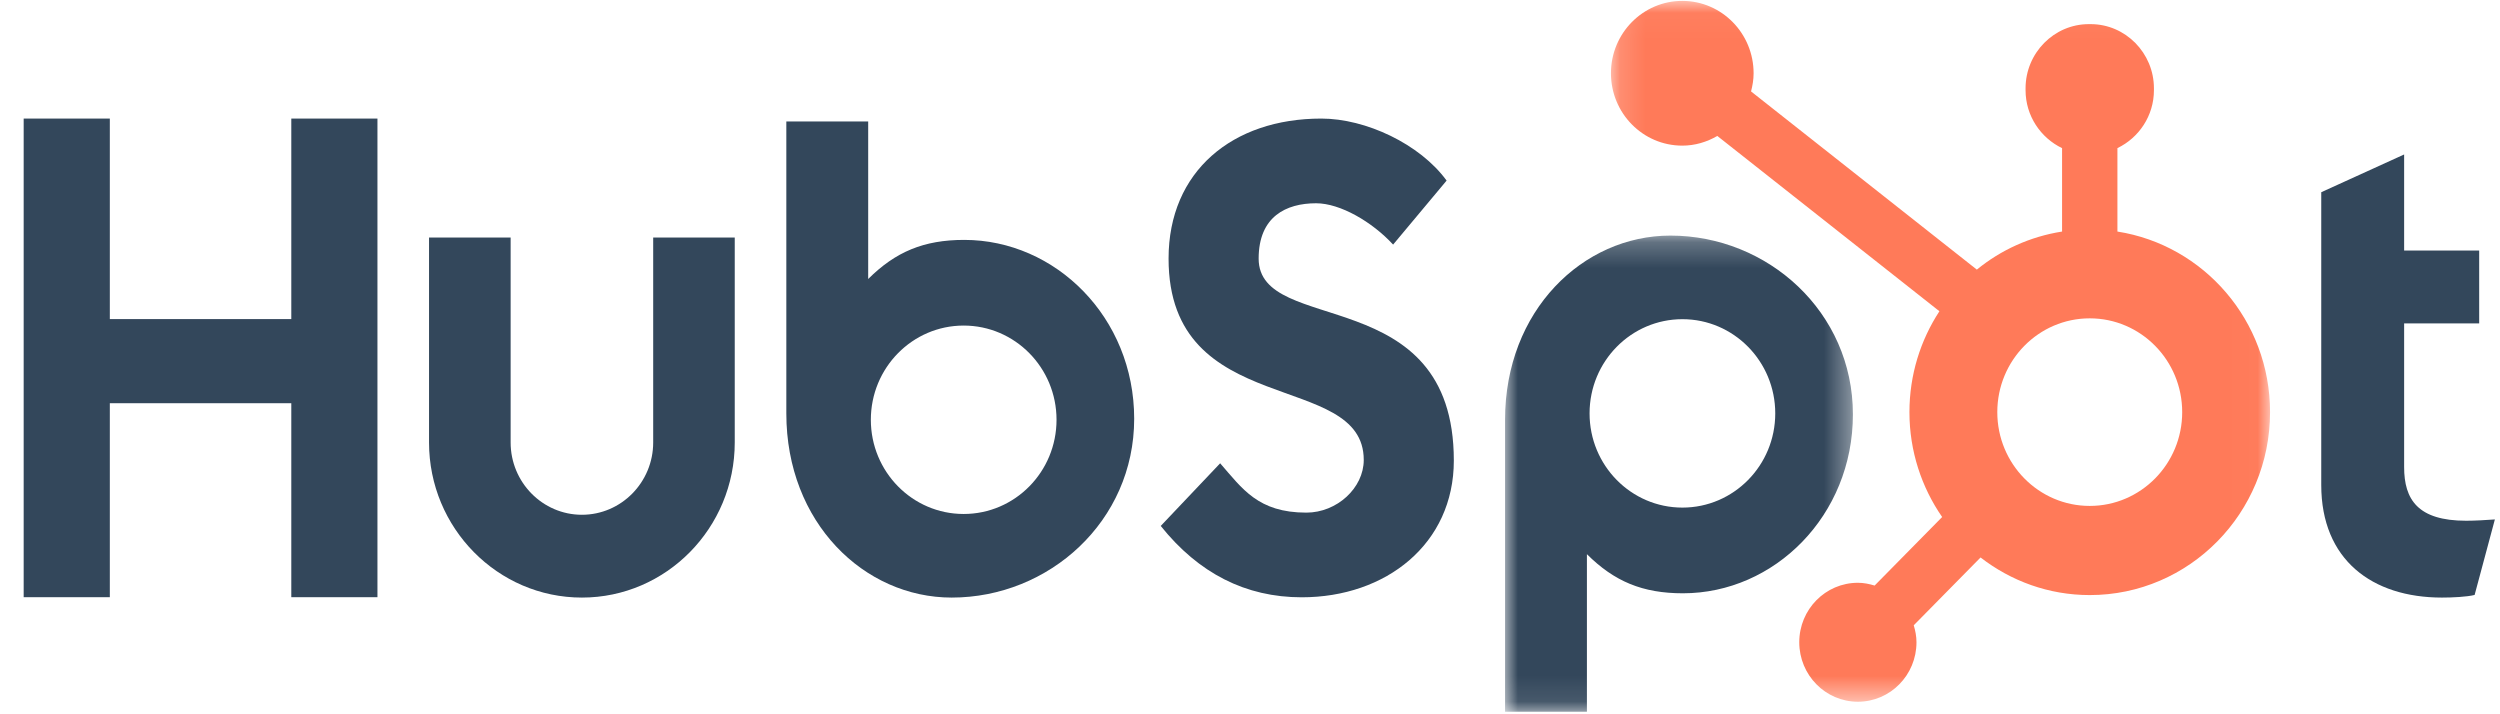
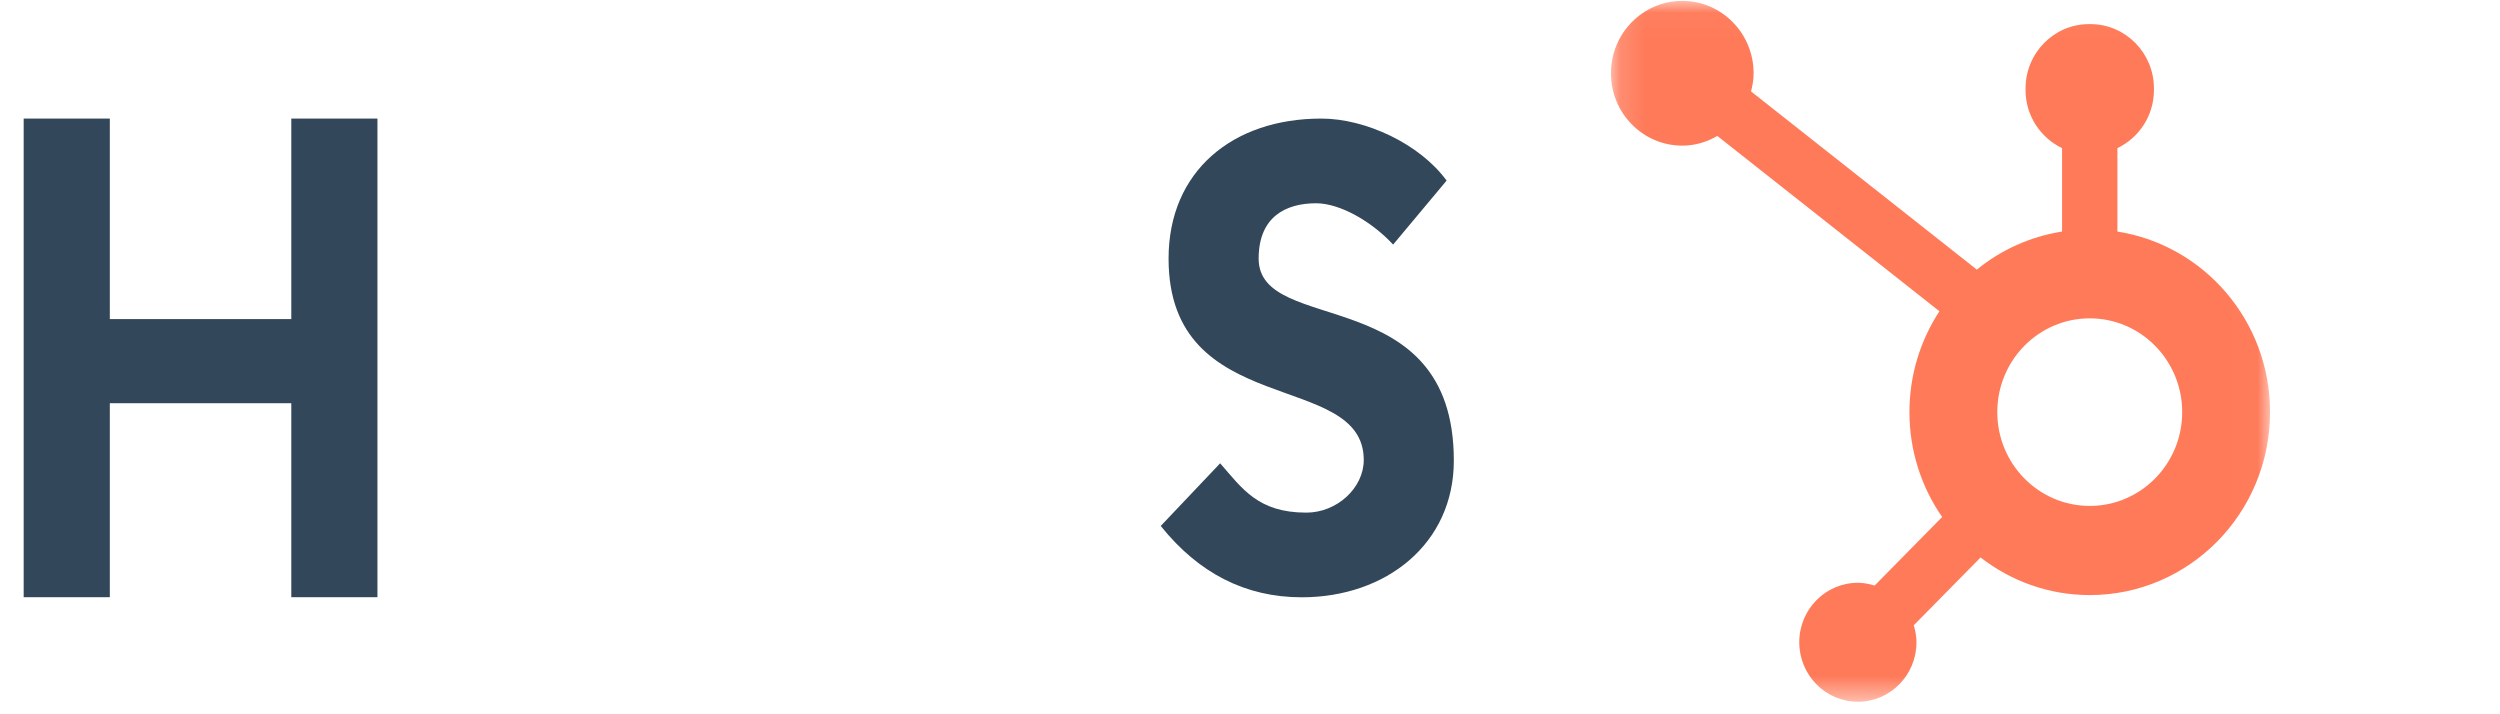
<svg xmlns="http://www.w3.org/2000/svg" width="98" height="28" viewBox="0 0 98 28" fill="none">
  <path fill-rule="evenodd" clip-rule="evenodd" d="M11.419 4.648V12.508H4.305V4.648H0.928V23.41H4.305V15.806H11.419V23.41H14.796V4.648H11.419Z" fill="#33475B" />
-   <path fill-rule="evenodd" clip-rule="evenodd" d="M25.605 17.345C25.605 18.908 24.351 20.179 22.811 20.179C21.271 20.179 20.017 18.908 20.017 17.345V9.31H16.818V17.345C16.818 20.698 19.507 23.425 22.811 23.425C26.114 23.425 28.802 20.698 28.802 17.345V9.31H25.605V17.345Z" fill="#33475B" />
  <path fill-rule="evenodd" clip-rule="evenodd" d="M49.339 10.137C49.339 8.49 50.414 7.968 51.591 7.968C52.538 7.968 53.792 8.699 54.61 9.588L56.707 7.079C55.659 5.642 53.536 4.648 51.795 4.648C48.316 4.648 45.808 6.713 45.808 10.137C45.808 16.488 53.459 14.475 53.459 18.03C53.459 19.127 52.41 20.095 51.208 20.095C49.314 20.095 48.699 19.154 47.83 18.161L45.501 20.617C46.986 22.473 48.828 23.414 51.028 23.414C54.329 23.414 56.99 21.323 56.99 18.055C56.99 10.999 49.339 13.195 49.339 10.137Z" fill="#33475B" />
-   <path fill-rule="evenodd" clip-rule="evenodd" d="M96.672 20.413C94.779 20.413 94.242 19.582 94.242 18.31V12.676H97.184V9.82H94.242V6.055L90.993 7.535V19.011C90.993 21.945 92.988 23.425 95.725 23.425C96.135 23.425 96.698 23.399 97.005 23.322L97.799 20.362C97.441 20.387 97.031 20.413 96.672 20.413Z" fill="#33475B" />
-   <path fill-rule="evenodd" clip-rule="evenodd" d="M37.776 20.148C35.767 20.148 34.137 18.495 34.137 16.455C34.137 14.416 35.767 12.762 37.776 12.762C39.786 12.762 41.416 14.416 41.416 16.455C41.416 18.495 39.786 20.148 37.776 20.148ZM37.797 9.404C36.21 9.404 35.103 9.872 34.033 10.937V4.761H30.824V16.207C30.824 20.491 33.877 23.425 37.306 23.425C41.119 23.425 44.46 20.439 44.46 16.415C44.46 12.442 41.379 9.404 37.797 9.404Z" fill="#33475B" />
  <mask id="mask0" mask-type="alpha" maskUnits="userSpaceOnUse" x="58" y="9" width="15" height="19">
-     <path d="M72.634 27.9H58.998V9.235H72.634V27.9Z" fill="white" />
-   </mask>
+     </mask>
  <g mask="url(#mask0)">
    <path fill-rule="evenodd" clip-rule="evenodd" d="M65.951 19.898C63.94 19.898 62.311 18.245 62.311 16.205C62.311 14.166 63.94 12.512 65.951 12.512C67.96 12.512 69.59 14.166 69.59 16.205C69.59 18.245 67.96 19.898 65.951 19.898ZM72.634 16.245C72.634 12.222 69.293 9.235 65.48 9.235C62.05 9.235 58.998 12.17 58.998 16.454V27.9H62.207V21.724C63.277 22.789 64.384 23.257 65.971 23.257C69.553 23.257 72.634 20.218 72.634 16.245Z" fill="#33475B" />
  </g>
  <mask id="mask1" mask-type="alpha" maskUnits="userSpaceOnUse" x="63" y="0" width="26" height="28">
    <path d="M63.149 0.036H88.986V27.509H63.149V0.036Z" fill="white" />
  </mask>
  <g mask="url(#mask1)">
    <path fill-rule="evenodd" clip-rule="evenodd" d="M81.918 19.832C79.917 19.832 78.294 18.186 78.294 16.156C78.294 14.125 79.917 12.479 81.918 12.479C83.919 12.479 85.542 14.125 85.542 16.156C85.542 18.186 83.919 19.832 81.918 19.832ZM83.003 9.077V5.806C83.844 5.403 84.434 4.539 84.434 3.537V3.462C84.434 2.078 83.318 0.946 81.955 0.946H81.881C80.518 0.946 79.402 2.078 79.402 3.462V3.537C79.402 4.539 79.992 5.403 80.833 5.807V9.077C79.58 9.274 78.436 9.798 77.492 10.569L68.641 3.584C68.7 3.356 68.741 3.122 68.741 2.876C68.743 1.309 67.493 0.037 65.949 0.035C64.405 0.033 63.151 1.302 63.149 2.868C63.148 4.435 64.397 5.707 65.942 5.709C66.445 5.71 66.911 5.565 67.319 5.329L76.025 12.201C75.284 13.335 74.85 14.693 74.85 16.156C74.85 17.686 75.327 19.103 76.132 20.267L73.485 22.954C73.276 22.89 73.059 22.845 72.829 22.845C71.56 22.845 70.531 23.889 70.531 25.176C70.531 26.464 71.56 27.508 72.829 27.508C74.098 27.508 75.126 26.464 75.126 25.176C75.126 24.944 75.082 24.723 75.019 24.511L77.638 21.853C78.827 22.774 80.307 23.327 81.918 23.327C85.822 23.327 88.986 20.116 88.986 16.156C88.986 12.57 86.39 9.608 83.003 9.077Z" fill="#FF7A59" />
  </g>
</svg>